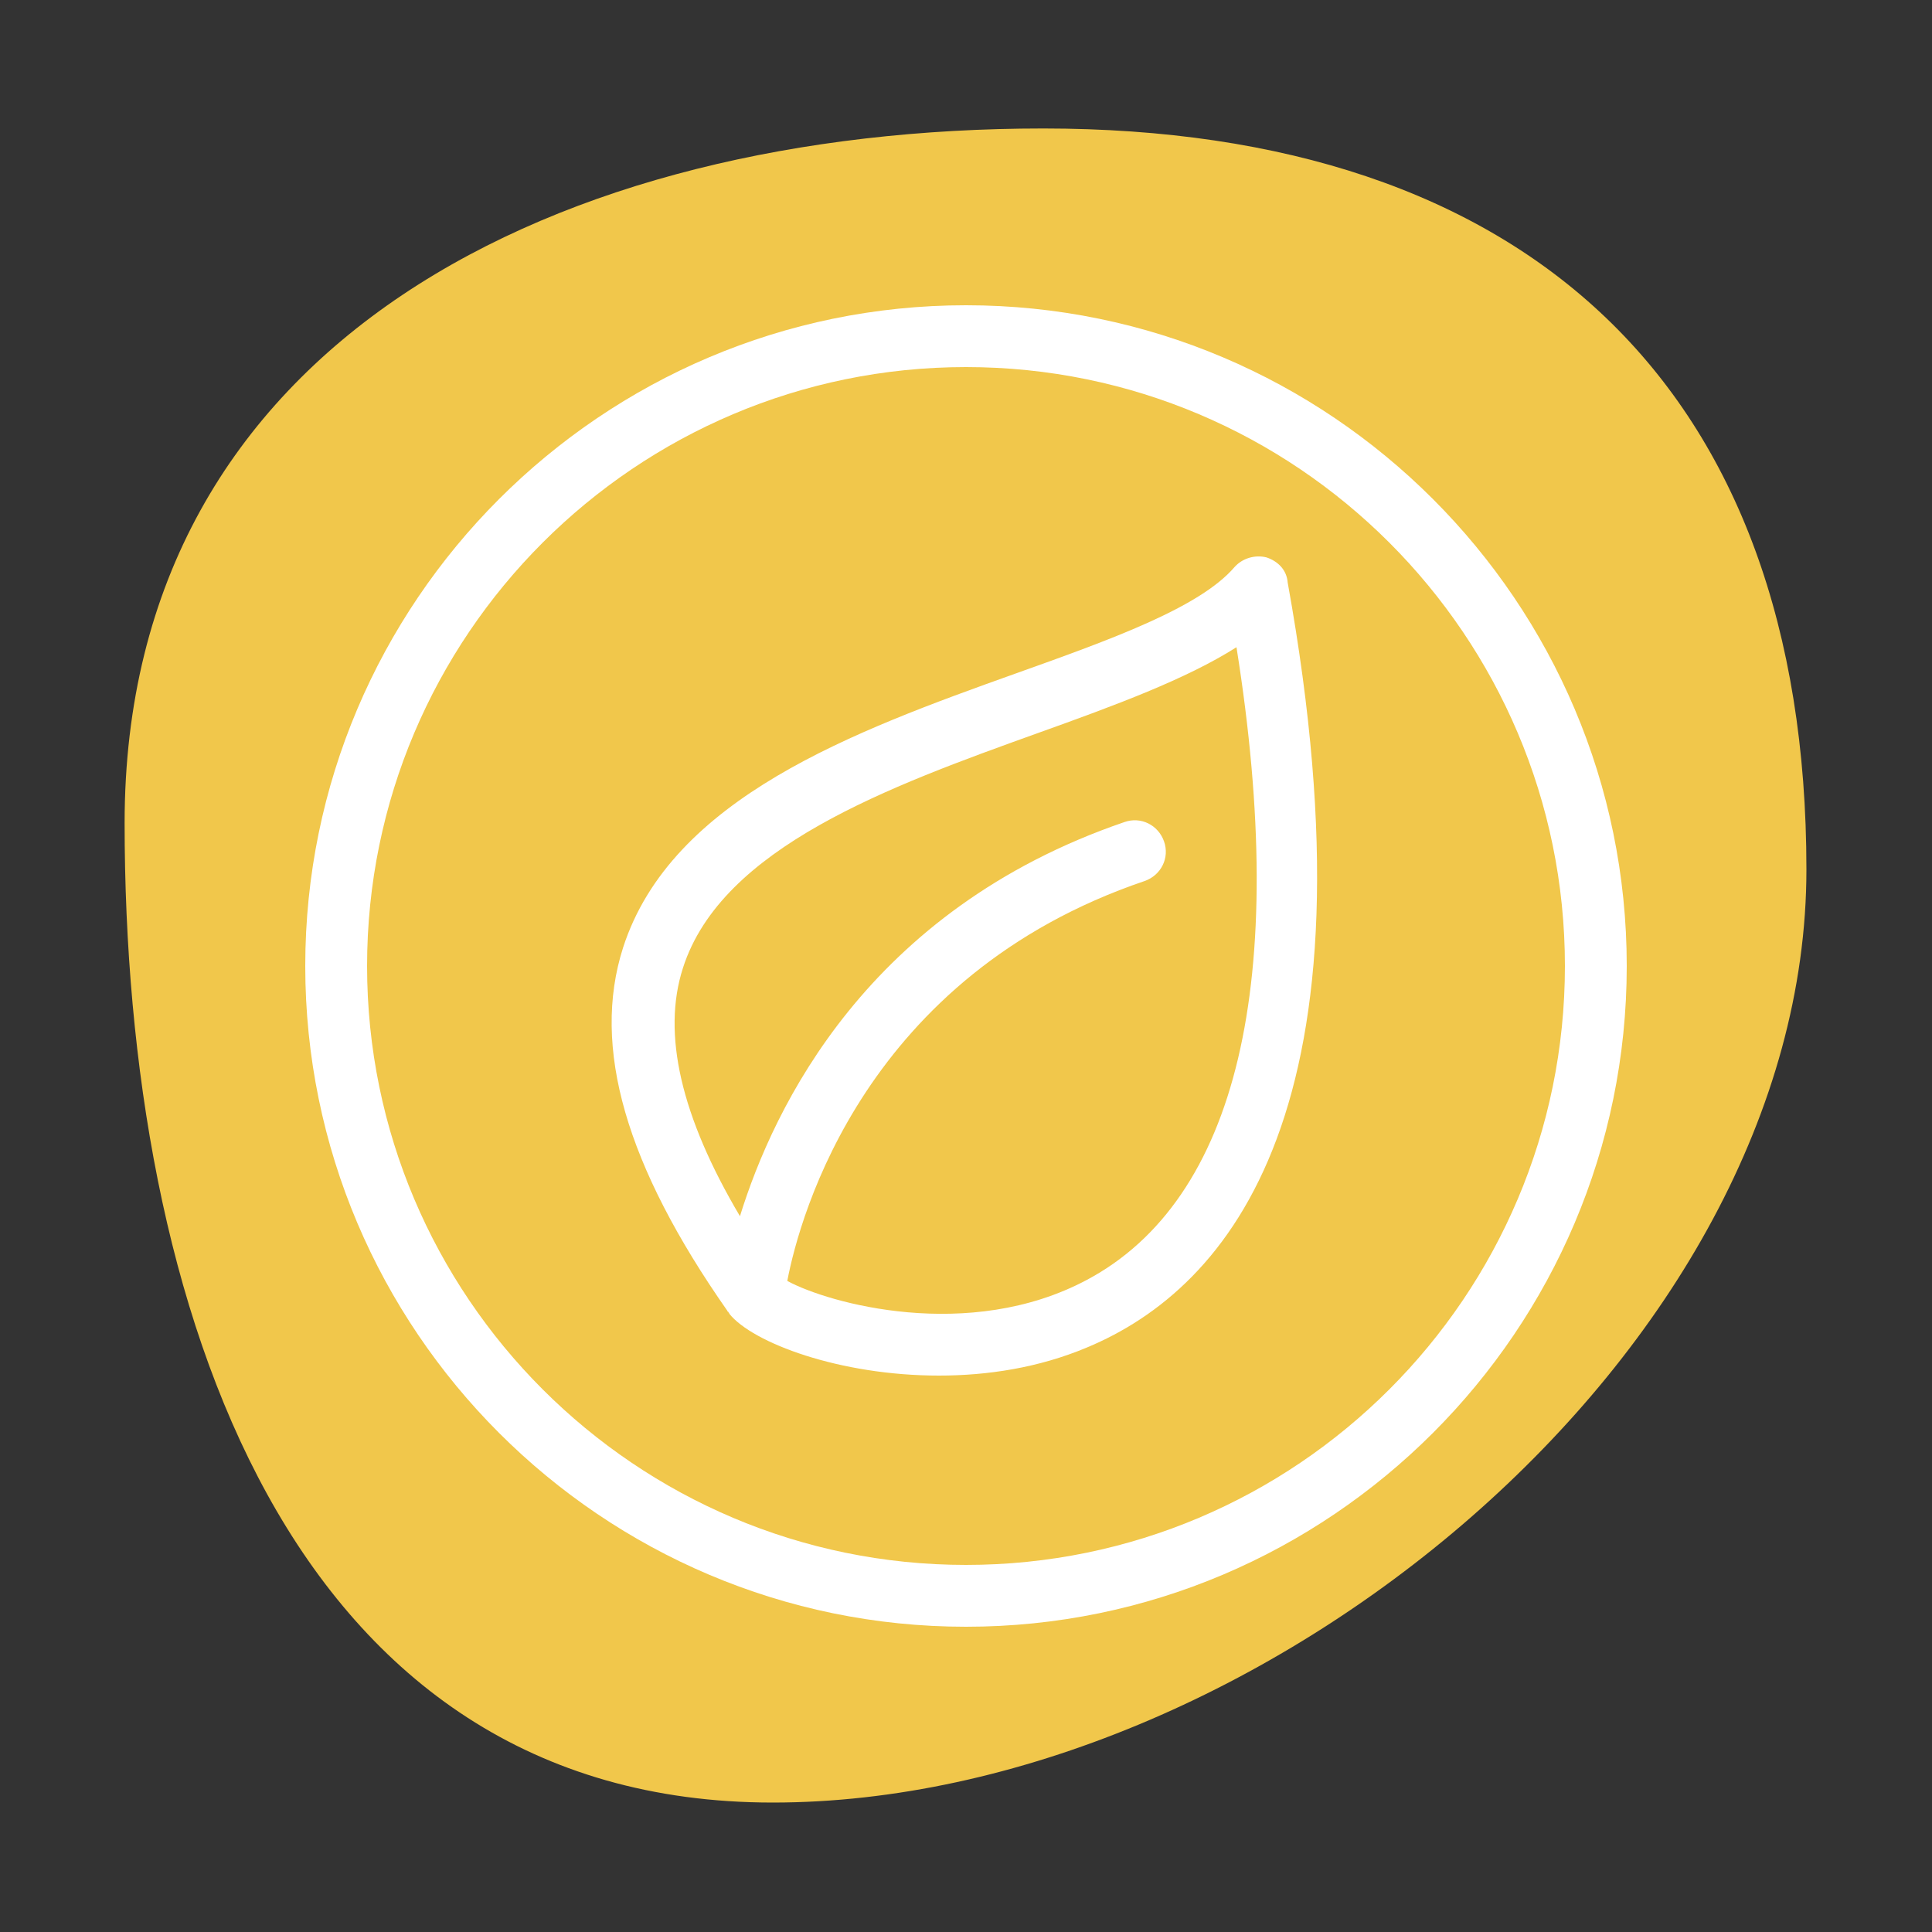
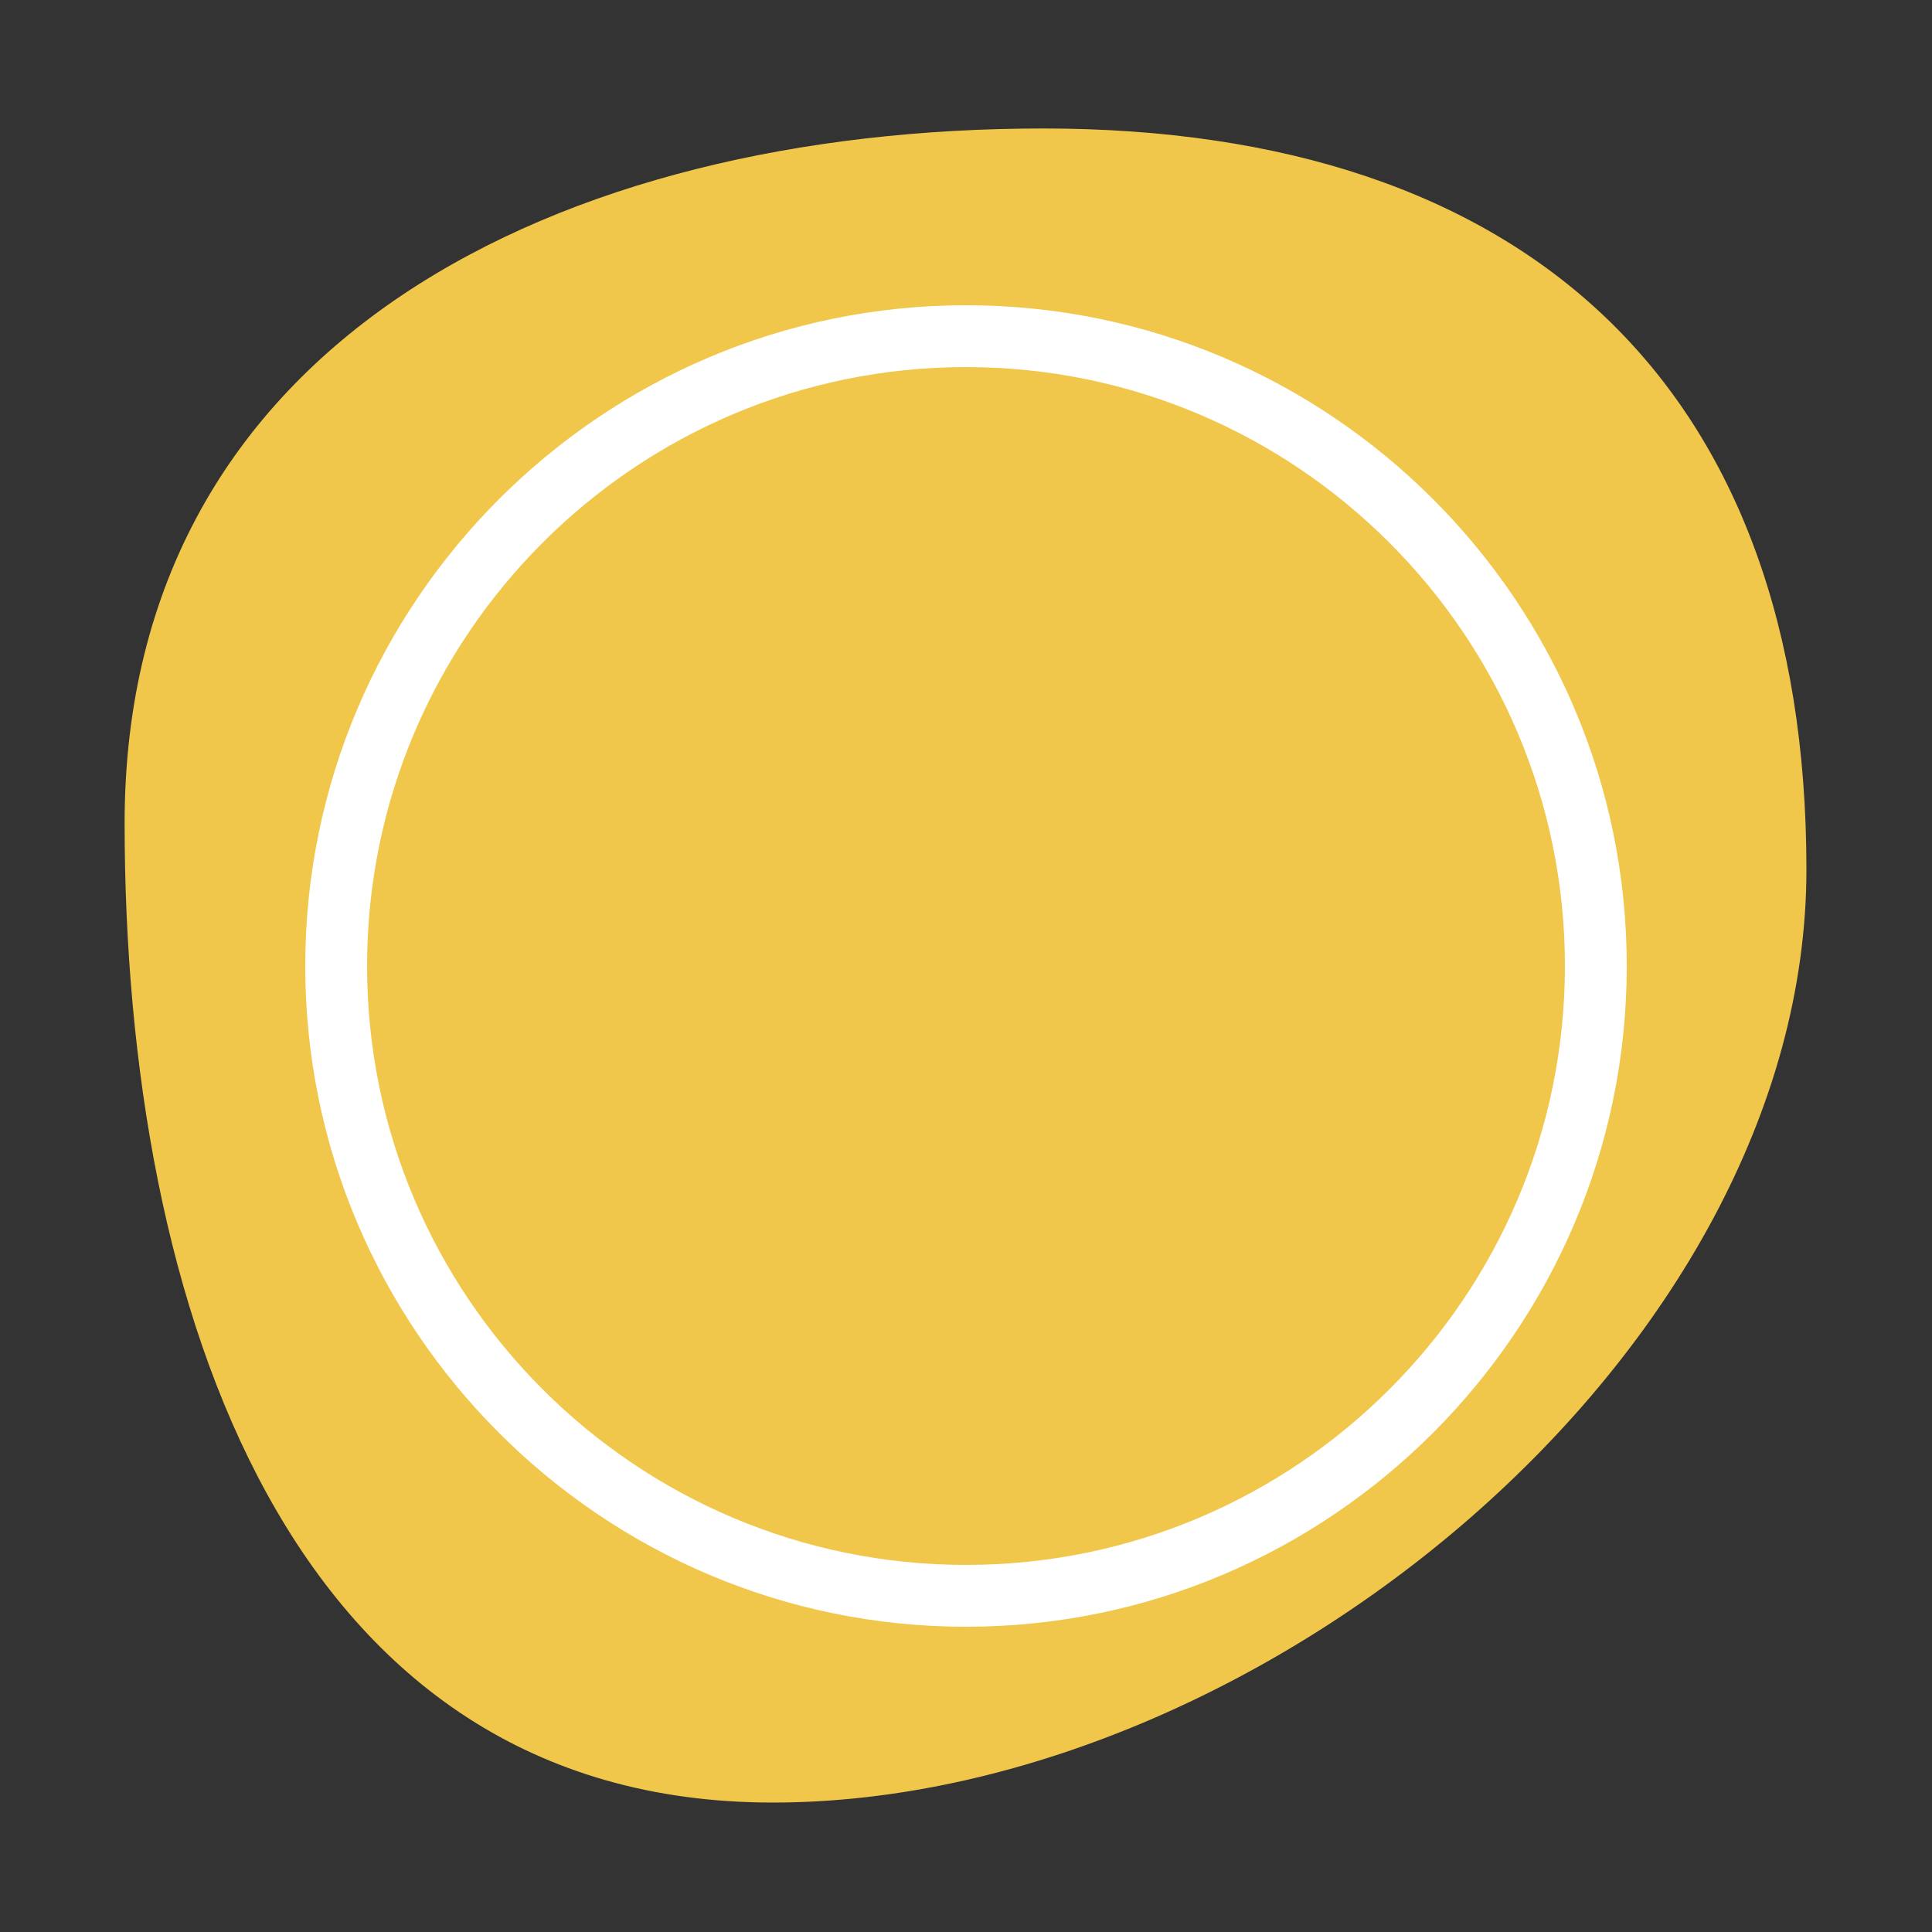
<svg xmlns="http://www.w3.org/2000/svg" id="Camada_1" x="0px" y="0px" viewBox="0 0 200 200" style="enable-background:new 0 0 200 200;" xml:space="preserve">
  <rect x="0" y="0" width="200" height="200" fill="#333333" stroke="none" />
  <style type="text/css">	.st0{fill:#F1C74B;}	.st1{fill:#FFFFFF;}</style>
  <g>
    <path class="st0" d="M12.9,85.2c0,50.1,17,101.4,67.1,101.4s107-46.6,107-96.6S158,13.3,108,13.3S12.9,35.2,12.9,85.2z" />
    <g>
      <path class="st1" d="M100,31.6c-37.7,0-68.4,30.7-68.4,68.4s30.7,68.4,68.4,68.4s68.4-30.7,68.4-68.4S137.7,31.6,100,31.6z    M100,162c-34.2,0-62-27.8-62-62s27.8-62,62-62s62,27.8,62,62S134.2,162,100,162z" />
-       <path class="st1" d="M131.1,57.7c-1.2-0.3-2.5,0.1-3.3,1c-3.6,4.2-12.8,7.5-22.6,11c-16.8,6-35.7,12.9-40.7,28.4   c-3.3,10.3,0.3,22.6,10.8,37.6c0,0,0,0.1,0.1,0.1c0,0.1,0.1,0.1,0.1,0.2c2.4,3,11.4,6.4,21.7,6.4c5,0,10.3-0.8,15.3-2.9   c14.9-6.2,30.6-25,20.8-79.2C133.2,59,132.3,58.1,131.1,57.7z M112.5,132.5c-12.2,6.5-26.8,2.4-31,0.1c1.3-6.8,8.1-31.6,37-41.4   c1.7-0.6,2.6-2.4,2-4.1c-0.6-1.7-2.4-2.6-4.1-2c-26.6,9.1-36.3,29.5-39.8,40.8c-6.1-10.3-8.1-18.9-5.9-25.7   c4-12.5,21.4-18.8,36.7-24.3c8.1-2.9,15.4-5.6,20.6-8.9C133.5,101.5,128.1,124.2,112.5,132.5z" />
    </g>
  </g>
</svg>